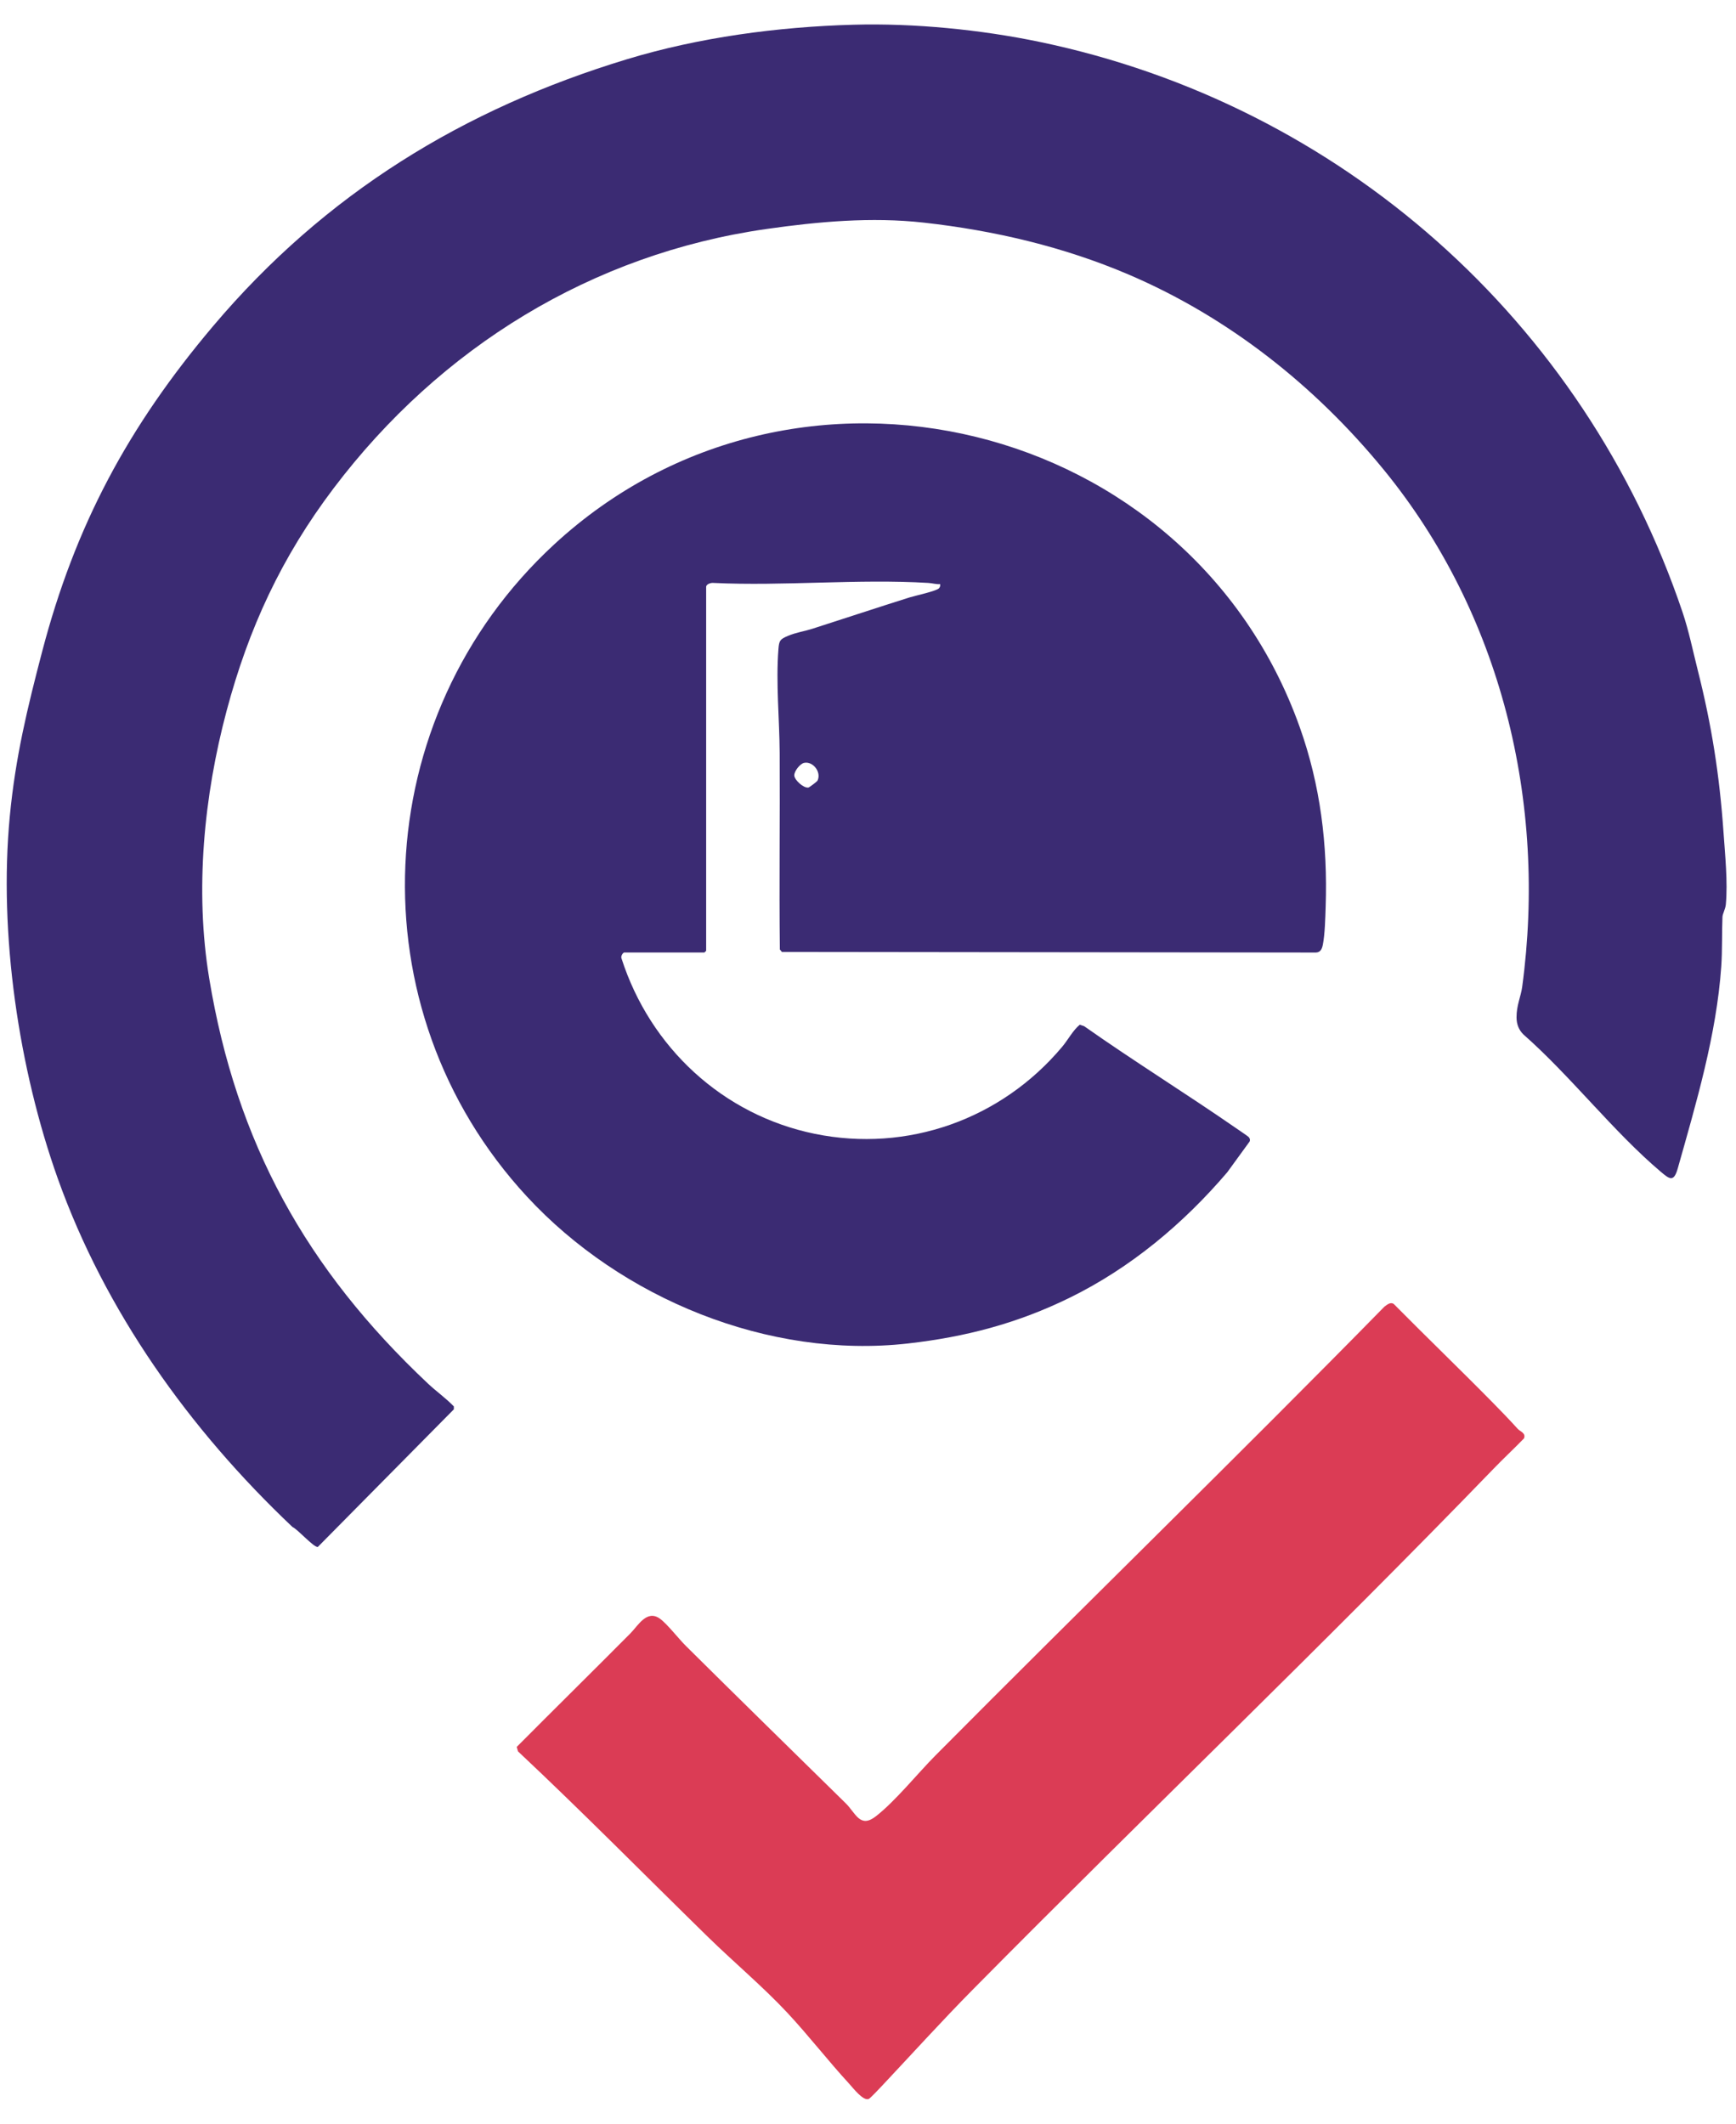
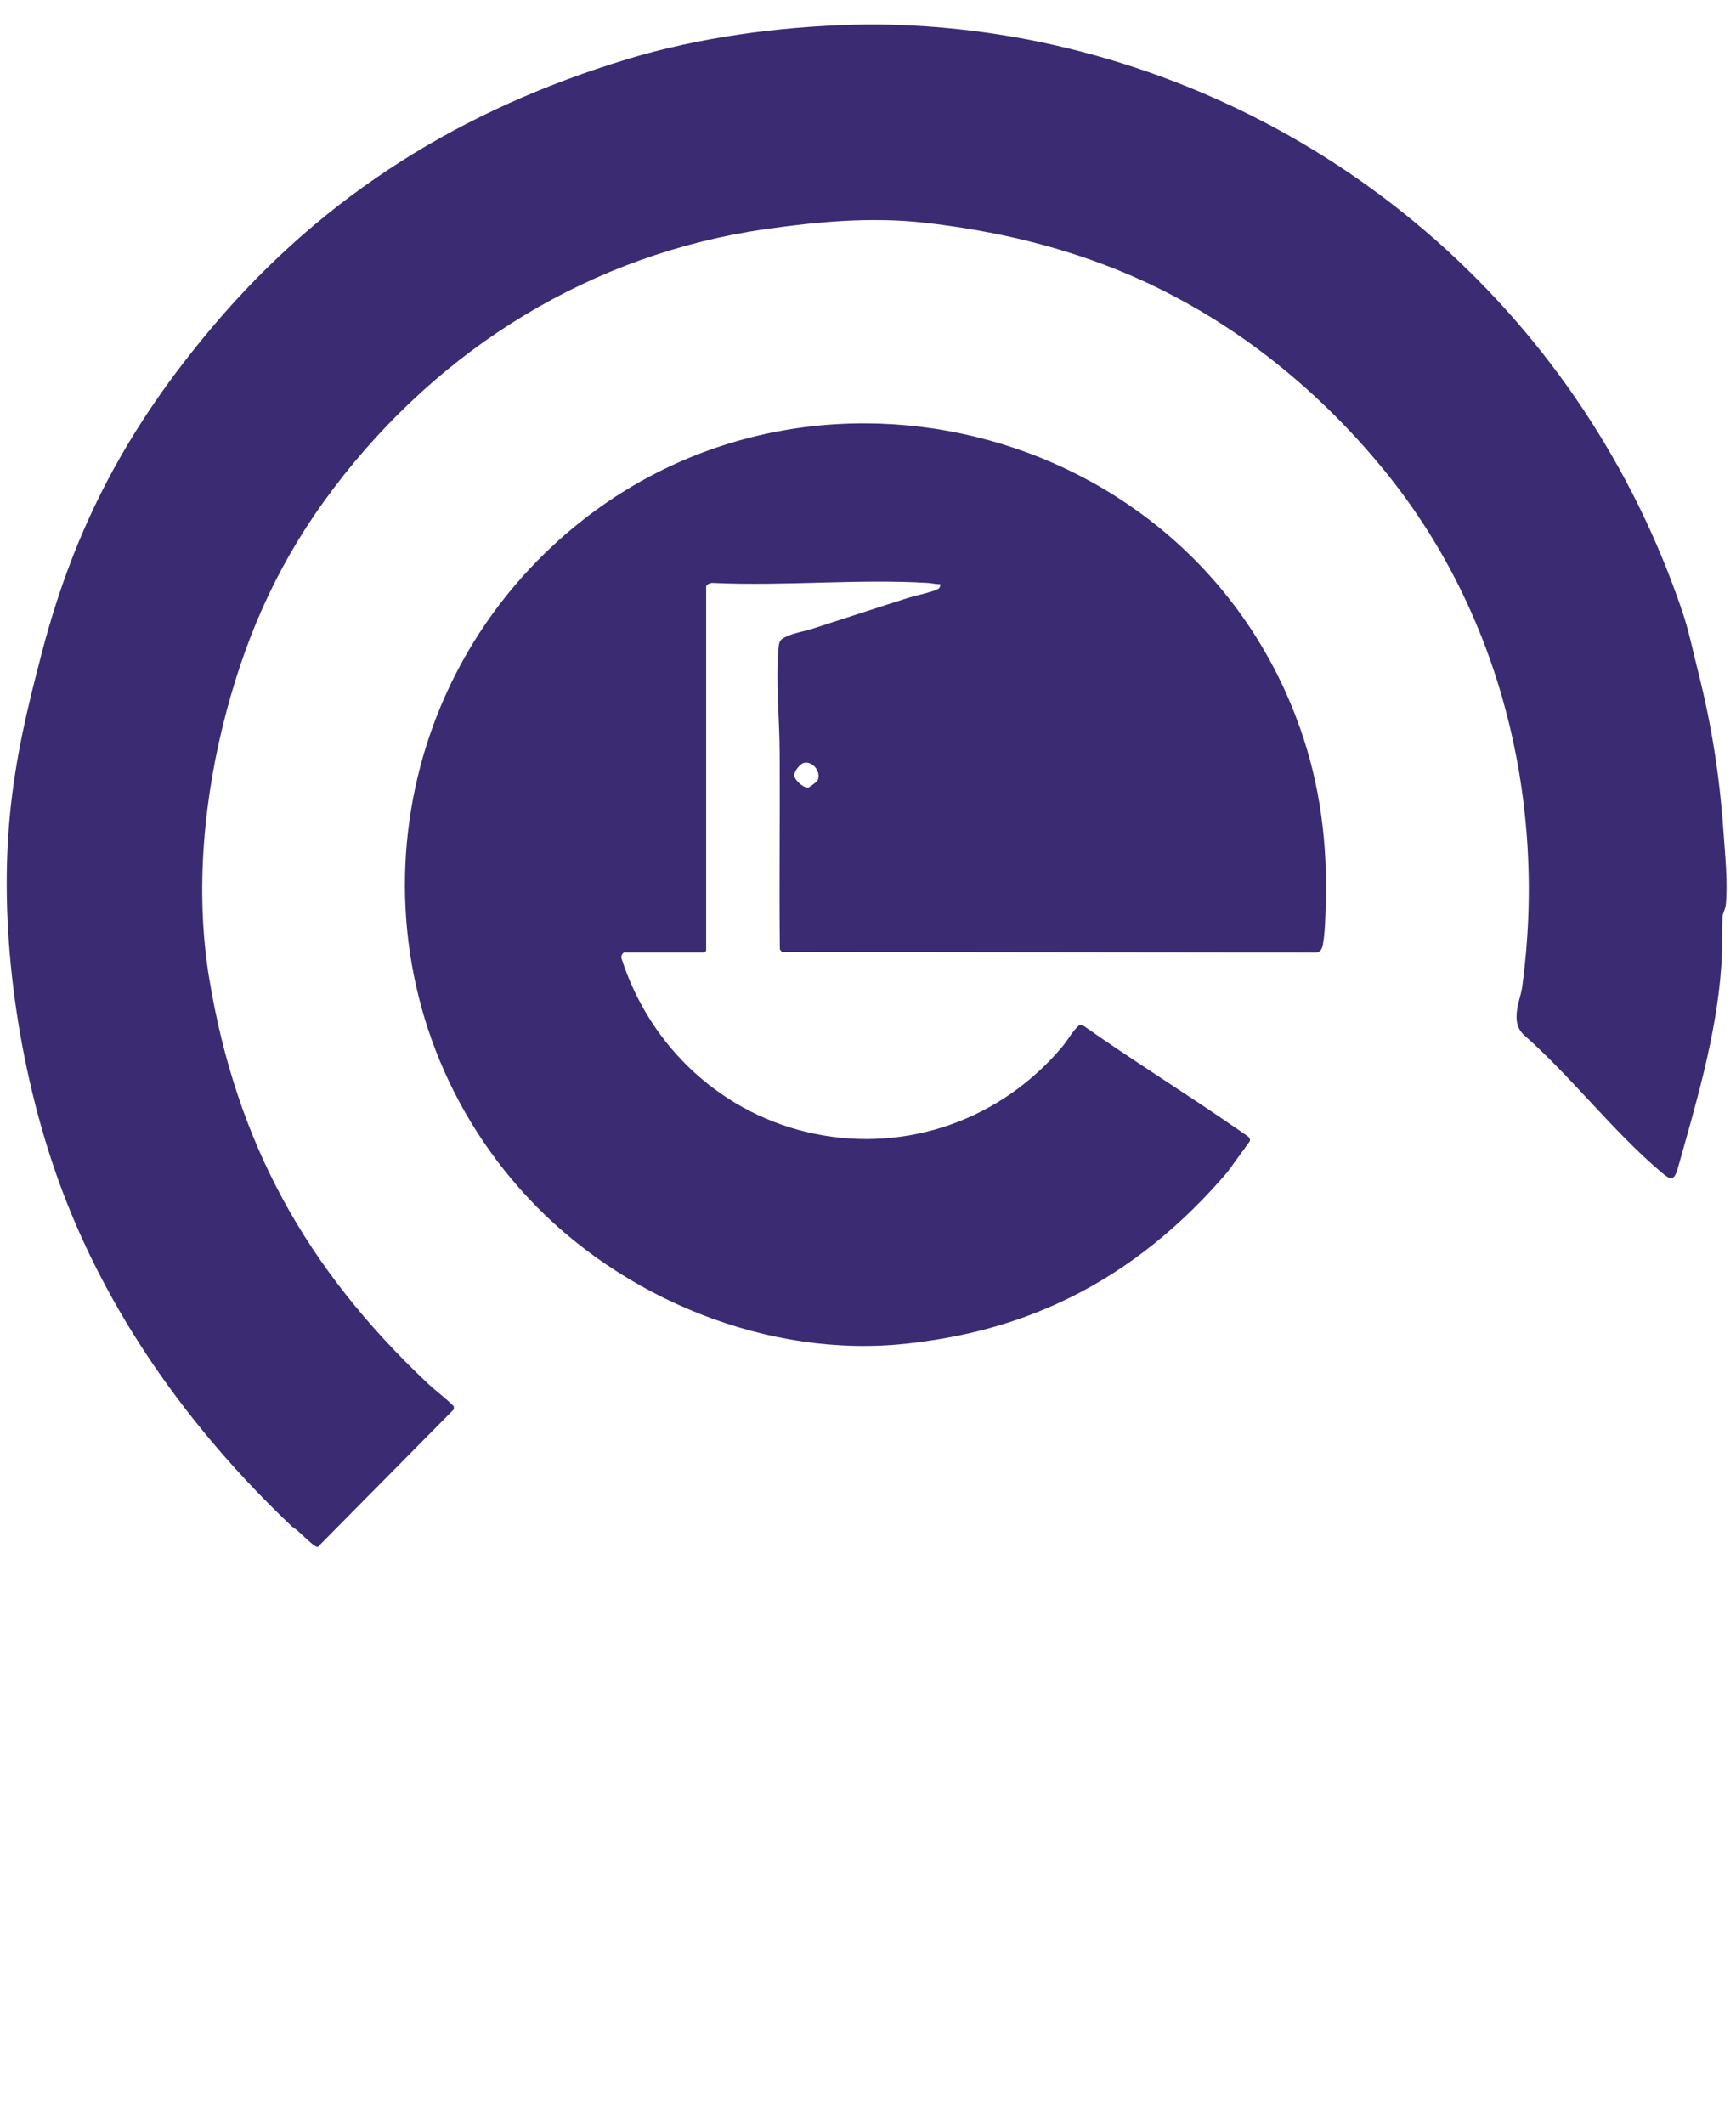
<svg xmlns="http://www.w3.org/2000/svg" id="Layer_1" version="1.1" viewBox="0 0 1185.82 1450.91">
  <defs>
    <style>
      .st0 {
        fill: #3b2b73;
      }

      .st1 {
        fill: #db3c55;
      }
    </style>
  </defs>
  <path class="st0" d="M945.12,320.79c-46.84-57.27-106.05-104.15-174.35-133.31-44.06-18.81-91.38-30.01-139.86-35.41-35.75-3.98-72.13-.67-107.46,4.38-118.98,17-222.65,80.74-295.5,177.02-35.73,47.22-58.18,95.9-73.19,152.24-15.43,57.93-21.8,122.46-11.84,182.77,18.53,112.18,66.23,198.39,149.44,276.71,5.69,5.36,12.29,9.97,17.66,15.6v1.96s-92.95,94.04-92.95,94.04c-2.86.29-13.63-12.03-17.28-13.65-70.69-66.93-128.02-147.51-160.32-238.04C12.87,730.49-.97,637.97,6.69,557.67c3.85-40.41,11.97-73.83,22.03-112.3,22.56-86.3,58.72-153.84,116.96-222.73,76.48-90.47,170.92-148.28,282.61-182.18,48.99-14.87,102.82-22.15,154.79-23.57,41.48-1.14,87,3.38,127.27,11.78,205.07,42.79,371.73,190.27,438.93,389.48,4.37,12.95,7.1,26.58,10.43,39.75,9.48,37.49,14.85,71.64,17.57,110.58,1.07,15.23,3,34.29,1.59,49.42-.3,3.19-2.2,6.2-2.3,8.52-.46,11.09-.05,22.67-.83,33.9-3.22,46.57-17.23,93.64-29.7,137.82-2.72,9.64-5.55,7.46-11.63,2.31-32.5-27.51-61.52-65.36-93.82-93.79-3.2-3.13-4.65-7.11-4.68-11.6-.05-8.32,2.96-14.25,3.86-20.91,17.06-126.05-14.26-255.07-94.64-353.36Z" />
  <path class="st0" d="M426.35,650.68c-1.12.32-2.44,2.8-1.81,4.05,19.53,60.86,69.21,106.96,131.96,119.81,63.3,12.96,127.43-9.81,169.04-59.43,4.08-4.87,7.26-11.14,12-15.08l2.96.95c34.11,24.03,69.68,46.06,103.93,69.78,1.38.96,8.22,5.56,8.6,6.07.72.96,1.01,1.76.58,2.94l-15.3,21.04c-29.92,35.08-65.89,65.19-107.41,85.6-35.82,17.61-71.37,26.92-110.77,31.37-94.99,10.71-195.67-30.59-260.18-100.36-118.44-128.08-109.22-327.45,18.52-445.44,164.37-151.81,434.24-85.84,509.31,124.65,14.12,39.59,19.18,80.27,17.75,122.81-.26,7.61-.5,18.62-1.92,25.87-.52,2.69-1.47,5.22-4.64,5.4l-364.89-.42-1.39-1.7c-.51-44.71.13-89.47-.12-134.2-.13-23.24-2.65-47.75-.84-71.01.46-5.87,1.12-6.69,6.46-8.98s11.49-3.2,16.74-4.88c22.35-7.14,44.33-14.48,66.56-21.46,3.47-1.09,18.52-4.32,19.98-6.28.7-.94.88-1.58.72-2.75-2.75.21-5.34-.65-8.07-.81-47.86-2.89-98.61,2.27-146.78,0-1.7-.23-4.99.8-4.99,2.73v248.56l-1.16,1.16h-54.82ZM549.3,521.12c-2.84.6-6.91,5.78-6.74,8.69.19,3.08,6.29,8.67,9.61,8.19.72-.1,5.98-4.16,6.22-4.65,2.91-5.92-3.12-13.47-9.09-12.22Z" />
-   <path class="st1" d="M664.83,1358.81c-21.38,21.63-41.79,44.21-62.41,66.14-1.37,1.46-7.91,8.39-8.92,8.87-3.79,1.77-10.86-7.54-13.51-10.42-14.4-15.66-27.56-32.73-42.05-48.28-16.64-17.85-36.85-34.82-54.48-52.06-43.21-42.28-85.57-85.28-129.65-126.67l-.86-3.01c25.8-25.95,51.88-51.62,77.66-77.58,5.28-5.31,11.17-16.37,20.09-10.09,4.85,3.42,12.9,13.81,17.71,18.58,36.31,36.04,73.16,72.09,109.32,107.63,6.74,6.63,9.67,17.26,20.44,8.93,13.29-10.27,28.62-29.37,40.89-41.72,101.77-102.55,205.39-203.29,306.55-306.46,1.88-1.41,4.24-3.47,6.47-1.84,22.38,22.66,45.37,44.73,67.7,67.45,5.7,5.8,11.46,11.76,16.93,17.81,1.63,1.81,5.72,2.83,4.31,6.5-6.71,6.94-13.8,13.52-20.51,20.46-116.45,120.51-237.85,236.53-355.68,355.76Z" />
</svg>